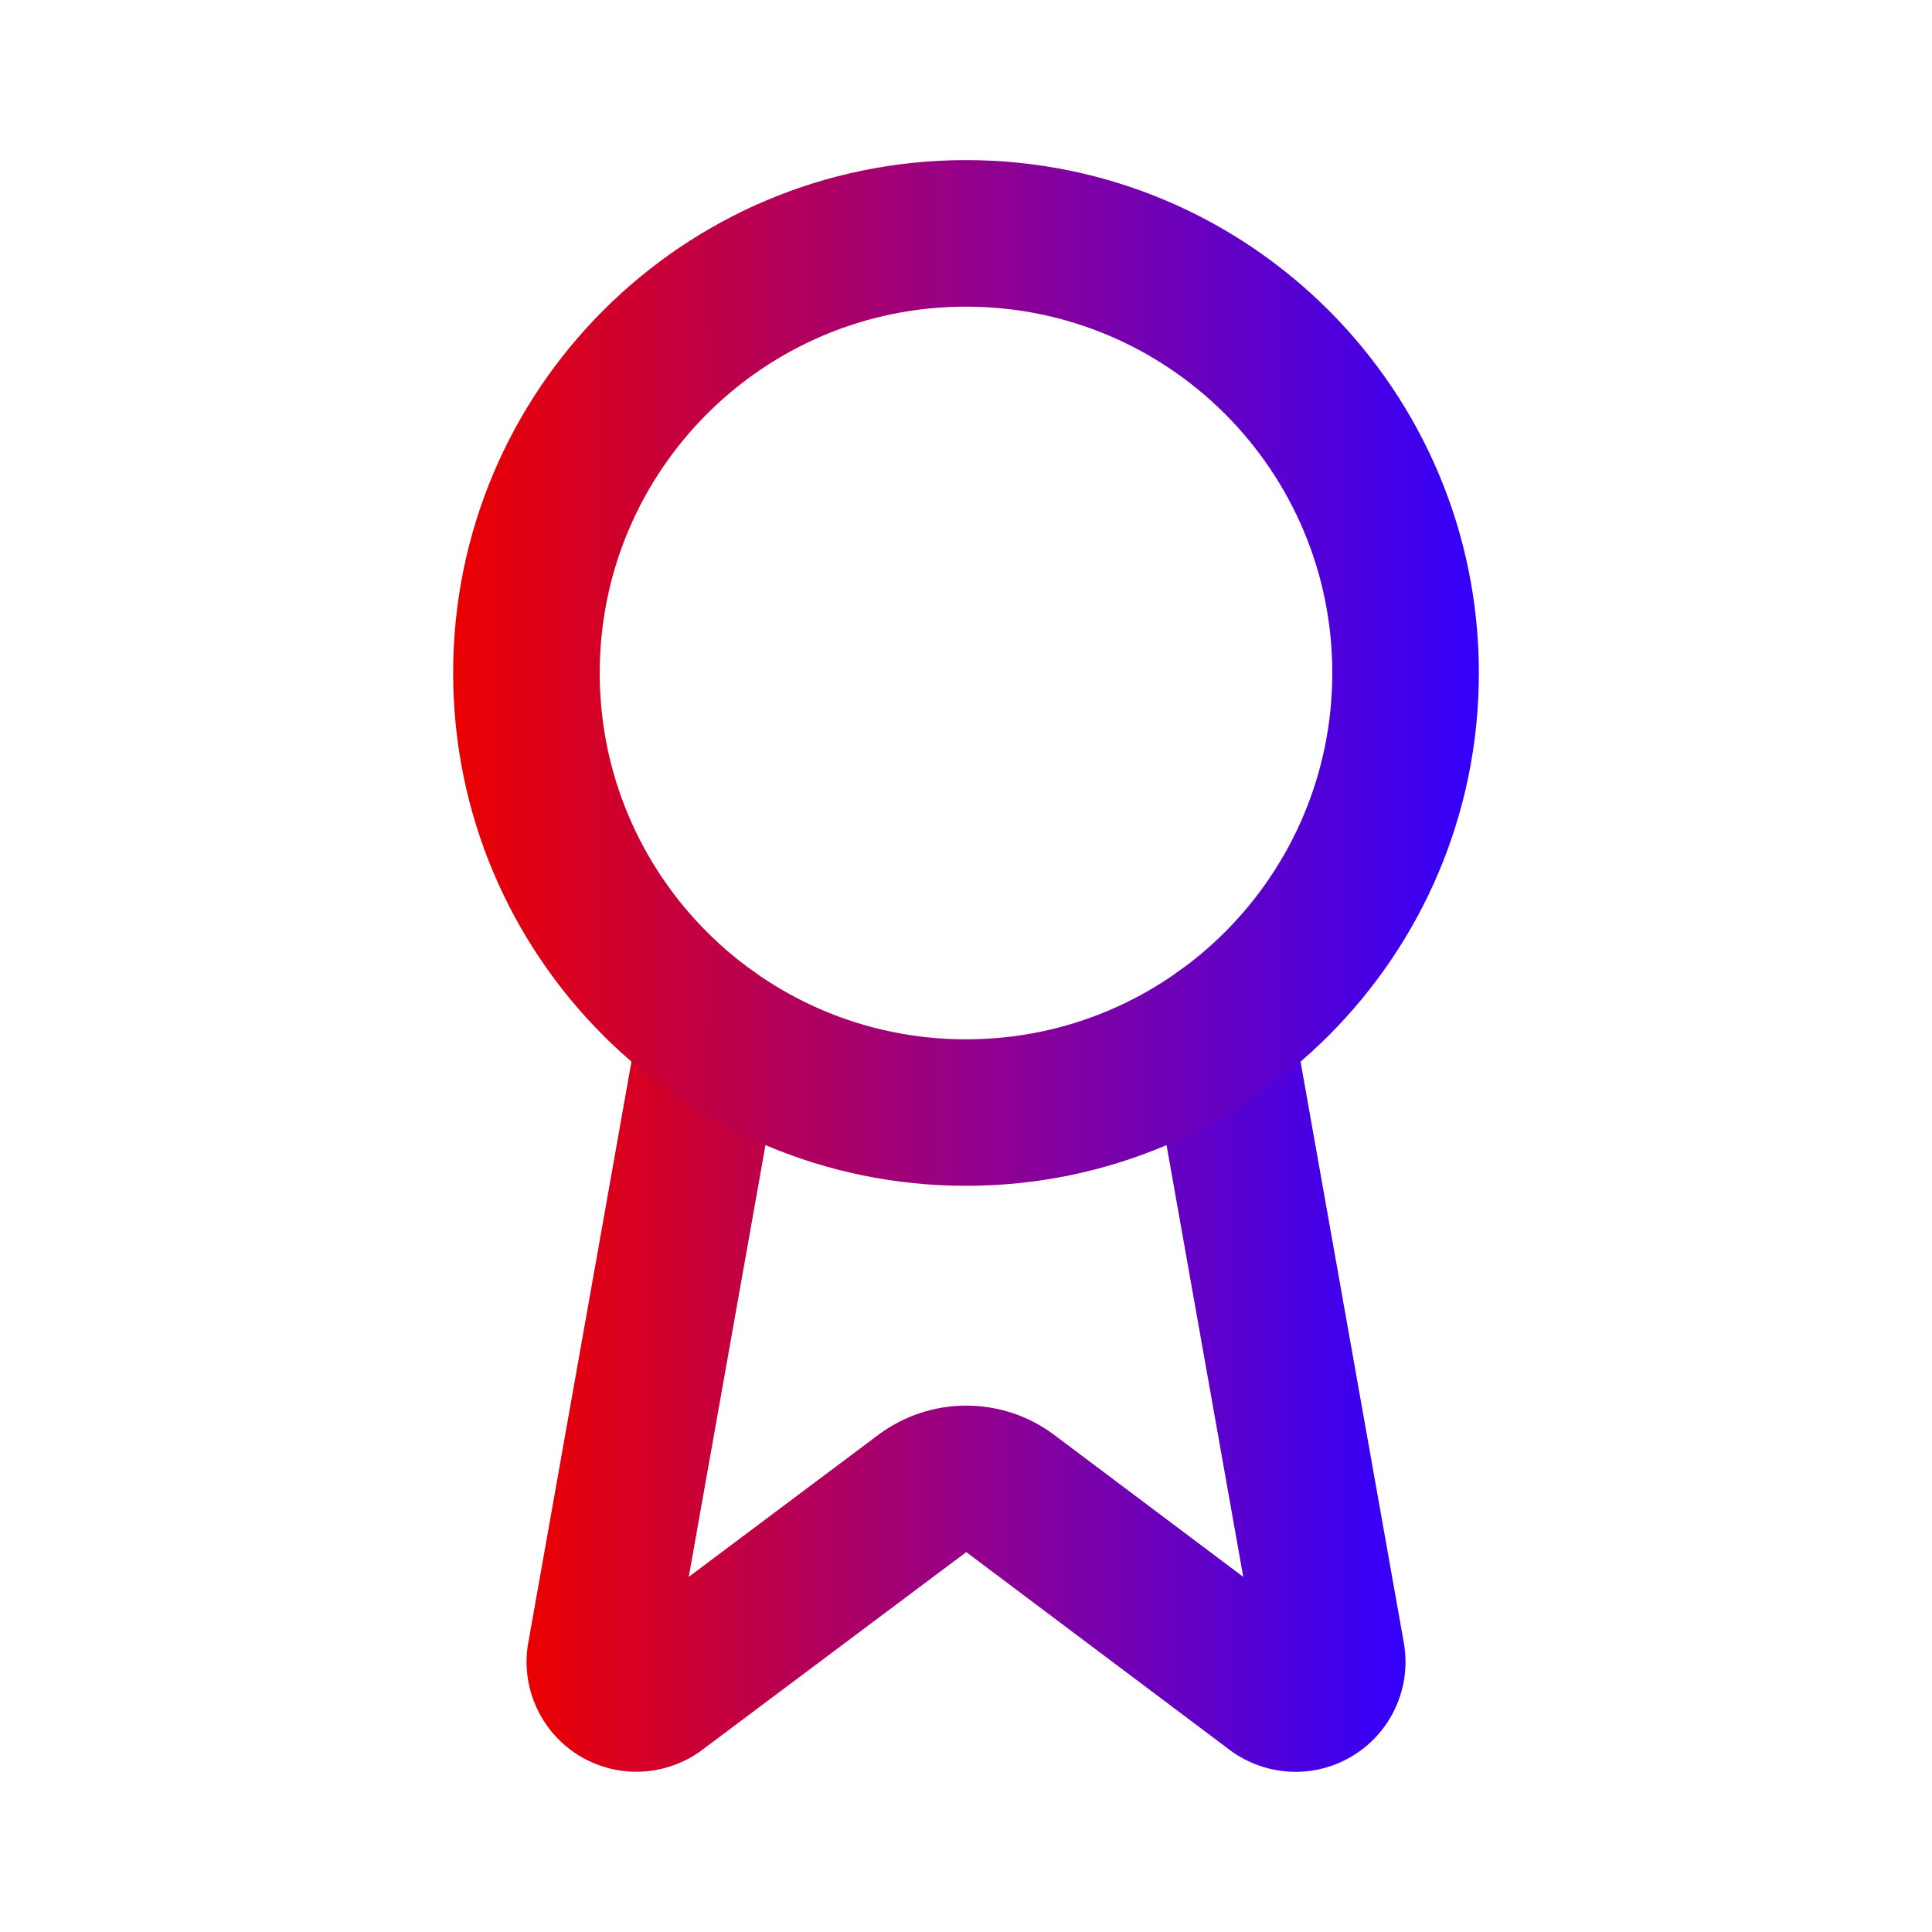
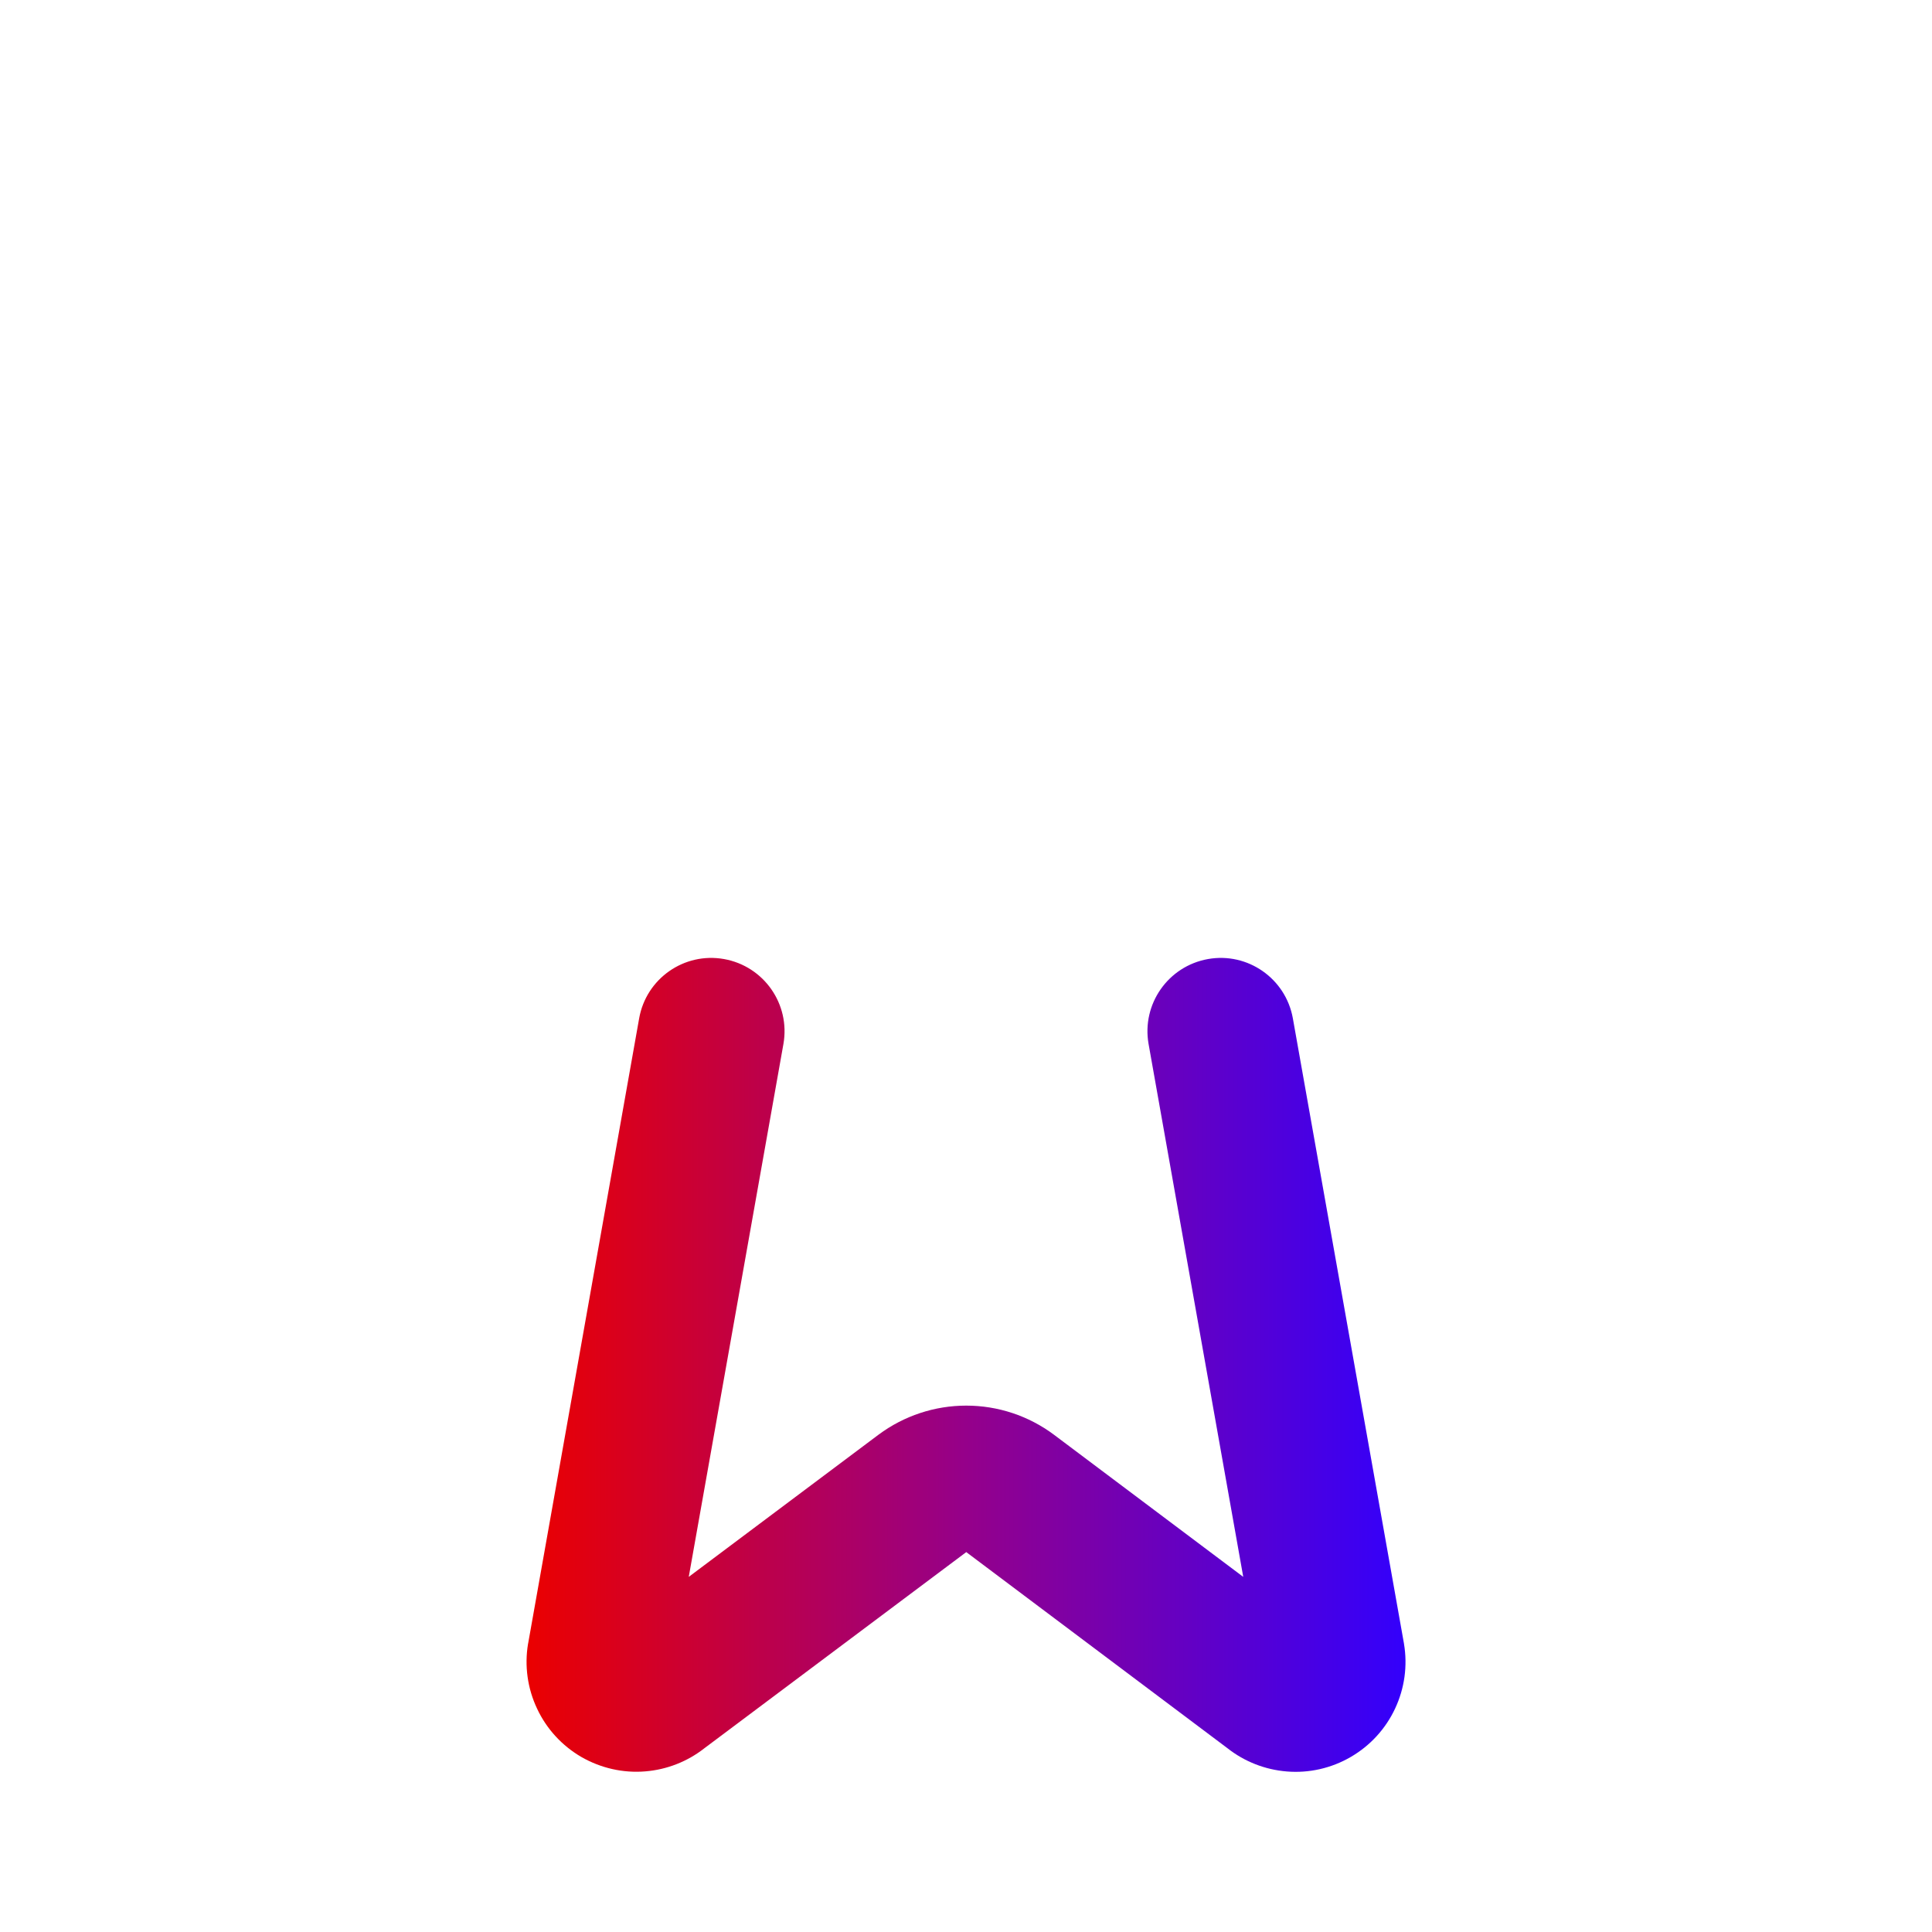
<svg xmlns="http://www.w3.org/2000/svg" width="22" height="22" viewBox="0 0 22 22" fill="none">
  <path fill-rule="evenodd" clip-rule="evenodd" d="M13.755 10.921C14.208 10.84 14.641 11.143 14.722 11.596L15.986 18.709C15.986 18.711 15.986 18.712 15.987 18.713C15.987 18.715 15.987 18.715 15.987 18.716C16.03 18.968 15.994 19.226 15.886 19.456C15.778 19.687 15.602 19.879 15.381 20.007C15.161 20.135 14.907 20.193 14.653 20.172C14.406 20.152 14.171 20.06 13.977 19.907L11.003 17.674L8.023 19.906C7.829 20.059 7.594 20.151 7.348 20.171C7.095 20.192 6.841 20.134 6.62 20.007C6.4 19.879 6.224 19.688 6.116 19.457C6.007 19.227 5.971 18.969 6.013 18.718C6.014 18.715 6.014 18.712 6.015 18.709L7.278 11.597C7.358 11.143 7.791 10.84 8.245 10.921C8.699 11.002 9.001 11.435 8.921 11.888L7.843 17.956L10.004 16.337C10.293 16.122 10.643 16.006 11.003 16.006C11.363 16.006 11.713 16.122 12.001 16.337L14.157 17.956L13.079 11.888C12.999 11.435 13.301 11.002 13.755 10.921Z" fill="url(#paint0_linear_92_1167)" />
-   <path fill-rule="evenodd" clip-rule="evenodd" d="M11 3.492C8.696 3.492 6.829 5.359 6.829 7.663C6.829 9.967 8.696 11.835 11 11.835C13.304 11.835 15.171 9.967 15.171 7.663C15.171 5.359 13.304 3.492 11 3.492ZM5.16 7.663C5.16 4.438 7.775 1.823 11 1.823C14.225 1.823 16.84 4.438 16.84 7.663C16.84 10.888 14.225 13.503 11 13.503C7.775 13.503 5.16 10.888 5.16 7.663Z" fill="url(#paint1_linear_92_1167)" />
  <defs>
    <linearGradient id="paint0_linear_92_1167" x1="5.996" y1="15.542" x2="16.005" y2="15.542" gradientUnits="userSpaceOnUse">
      <stop stop-color="#EB0000" />
      <stop offset="0.5" stop-color="#95008A" />
      <stop offset="1" stop-color="#3300FC" />
    </linearGradient>
    <linearGradient id="paint1_linear_92_1167" x1="5.16" y1="7.663" x2="16.84" y2="7.663" gradientUnits="userSpaceOnUse">
      <stop stop-color="#EB0000" />
      <stop offset="0.5" stop-color="#95008A" />
      <stop offset="1" stop-color="#3300FC" />
    </linearGradient>
  </defs>
</svg>